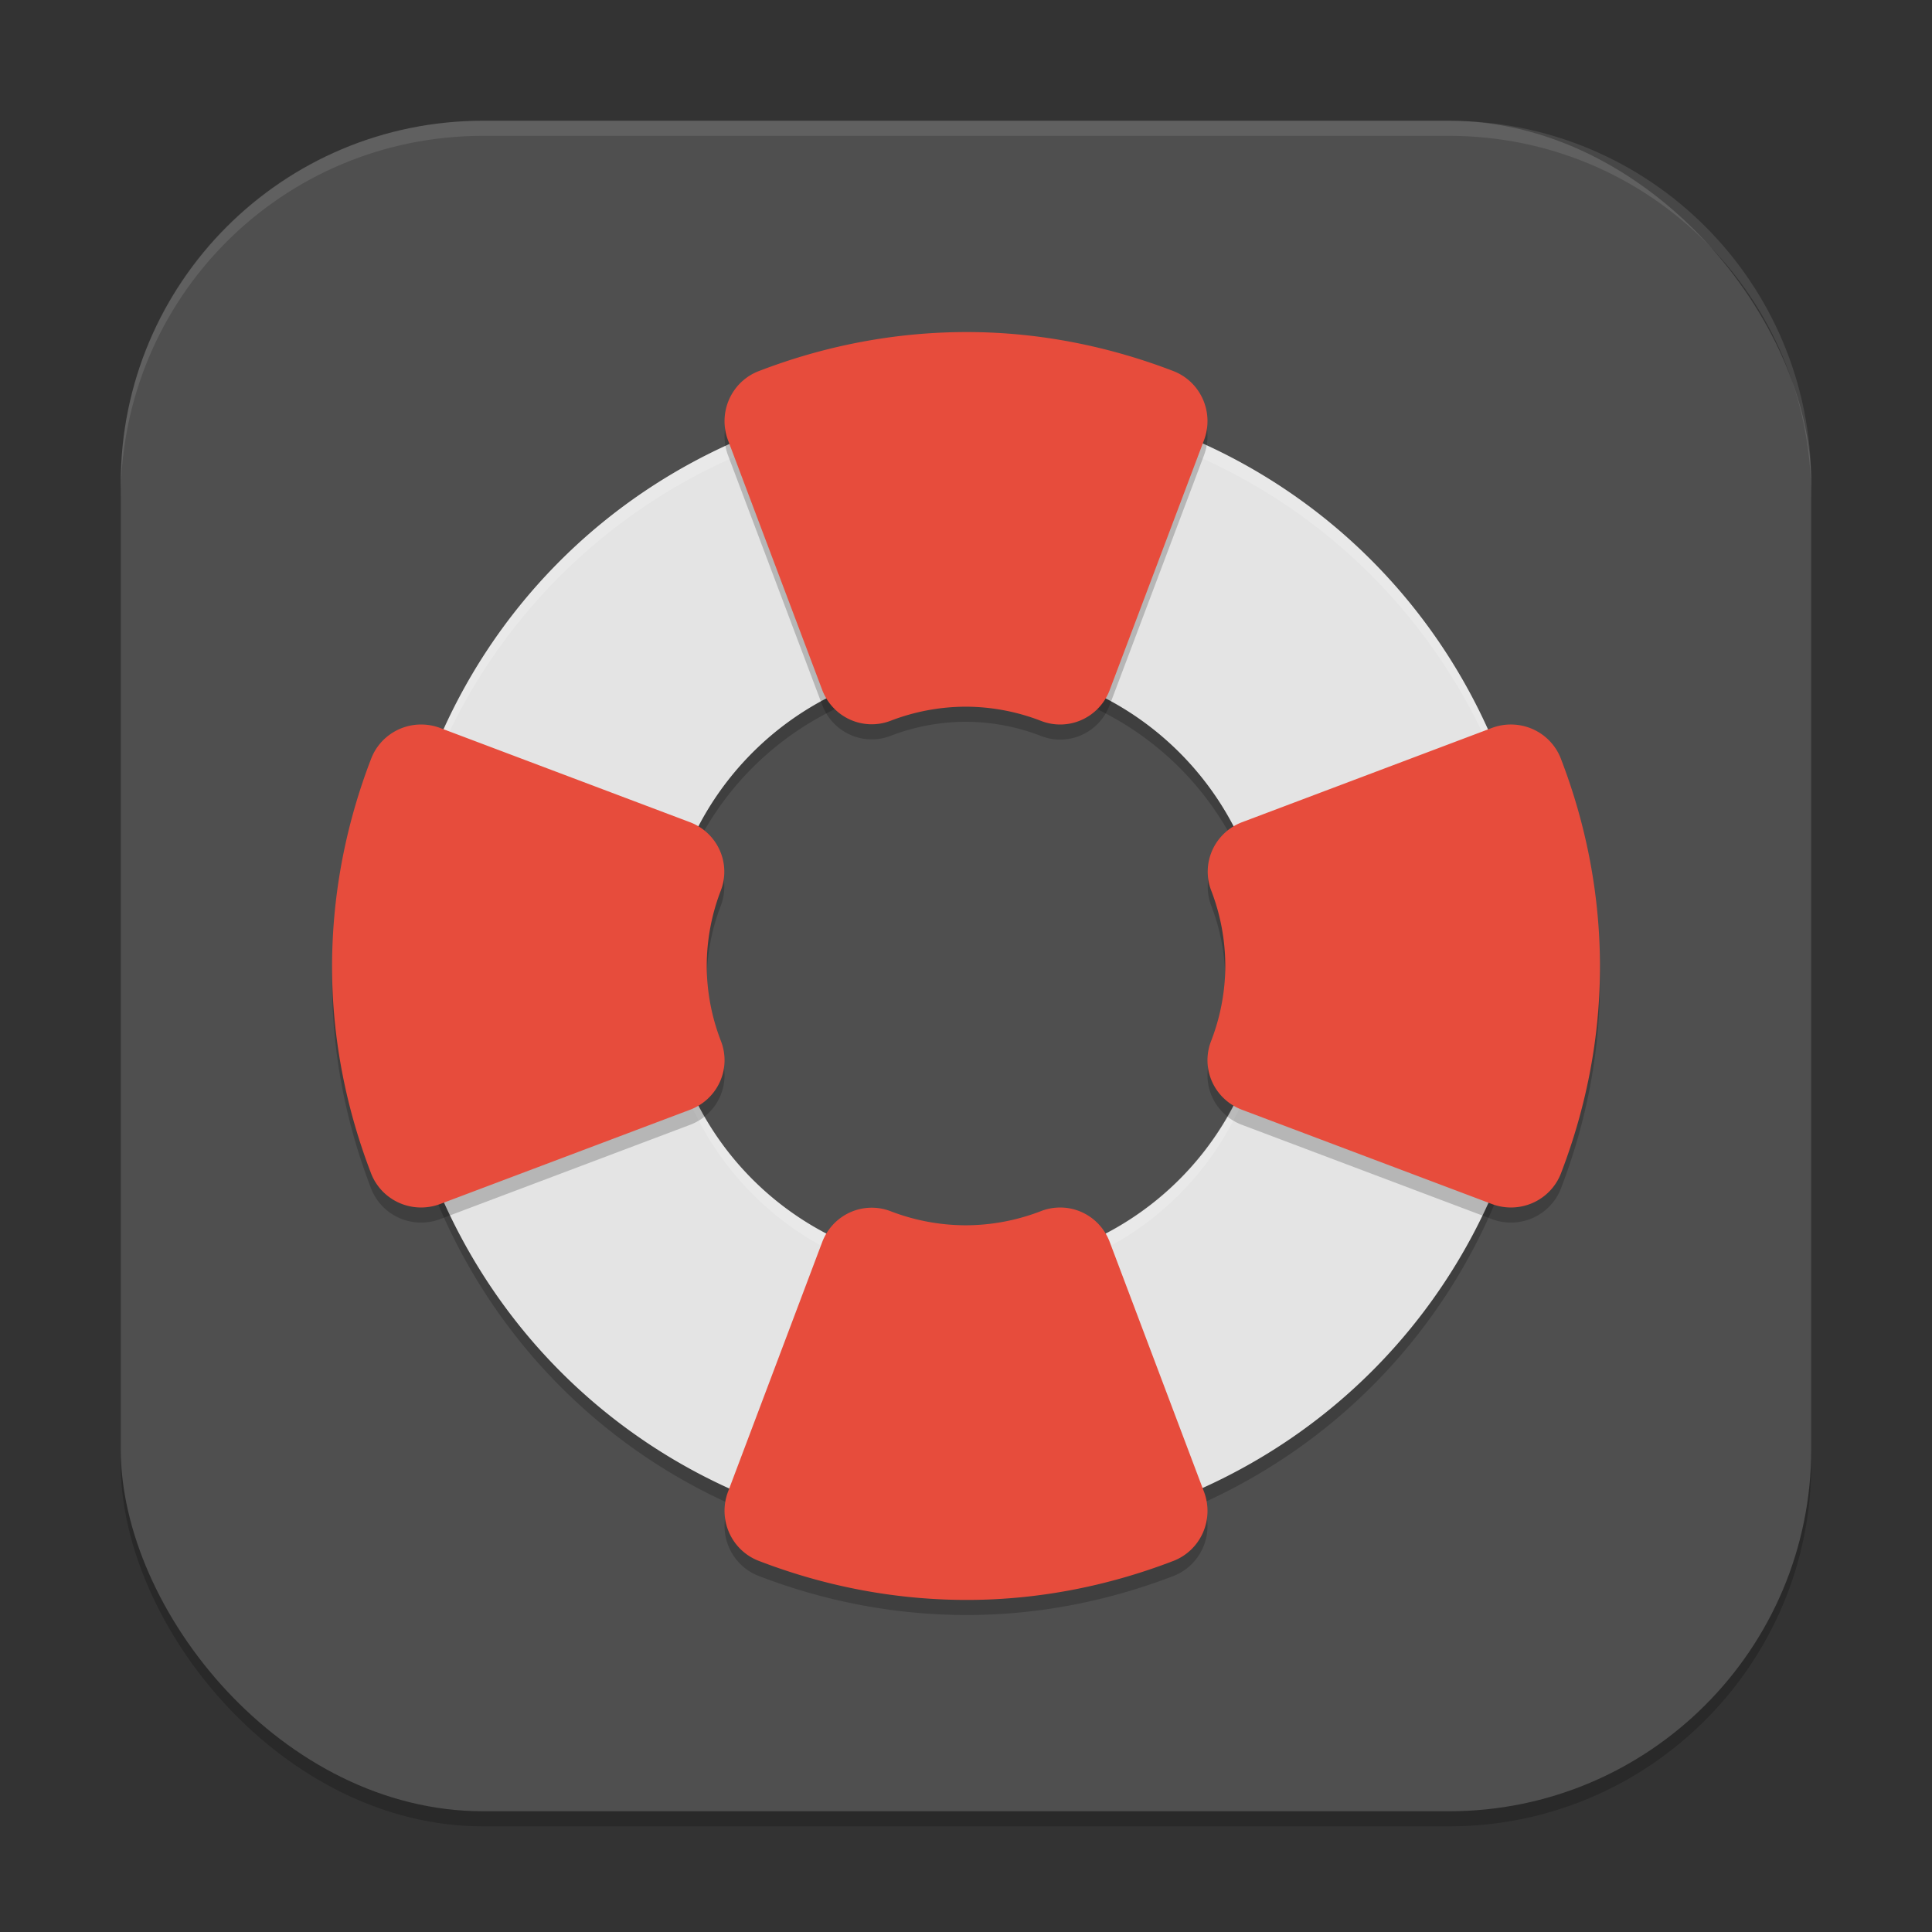
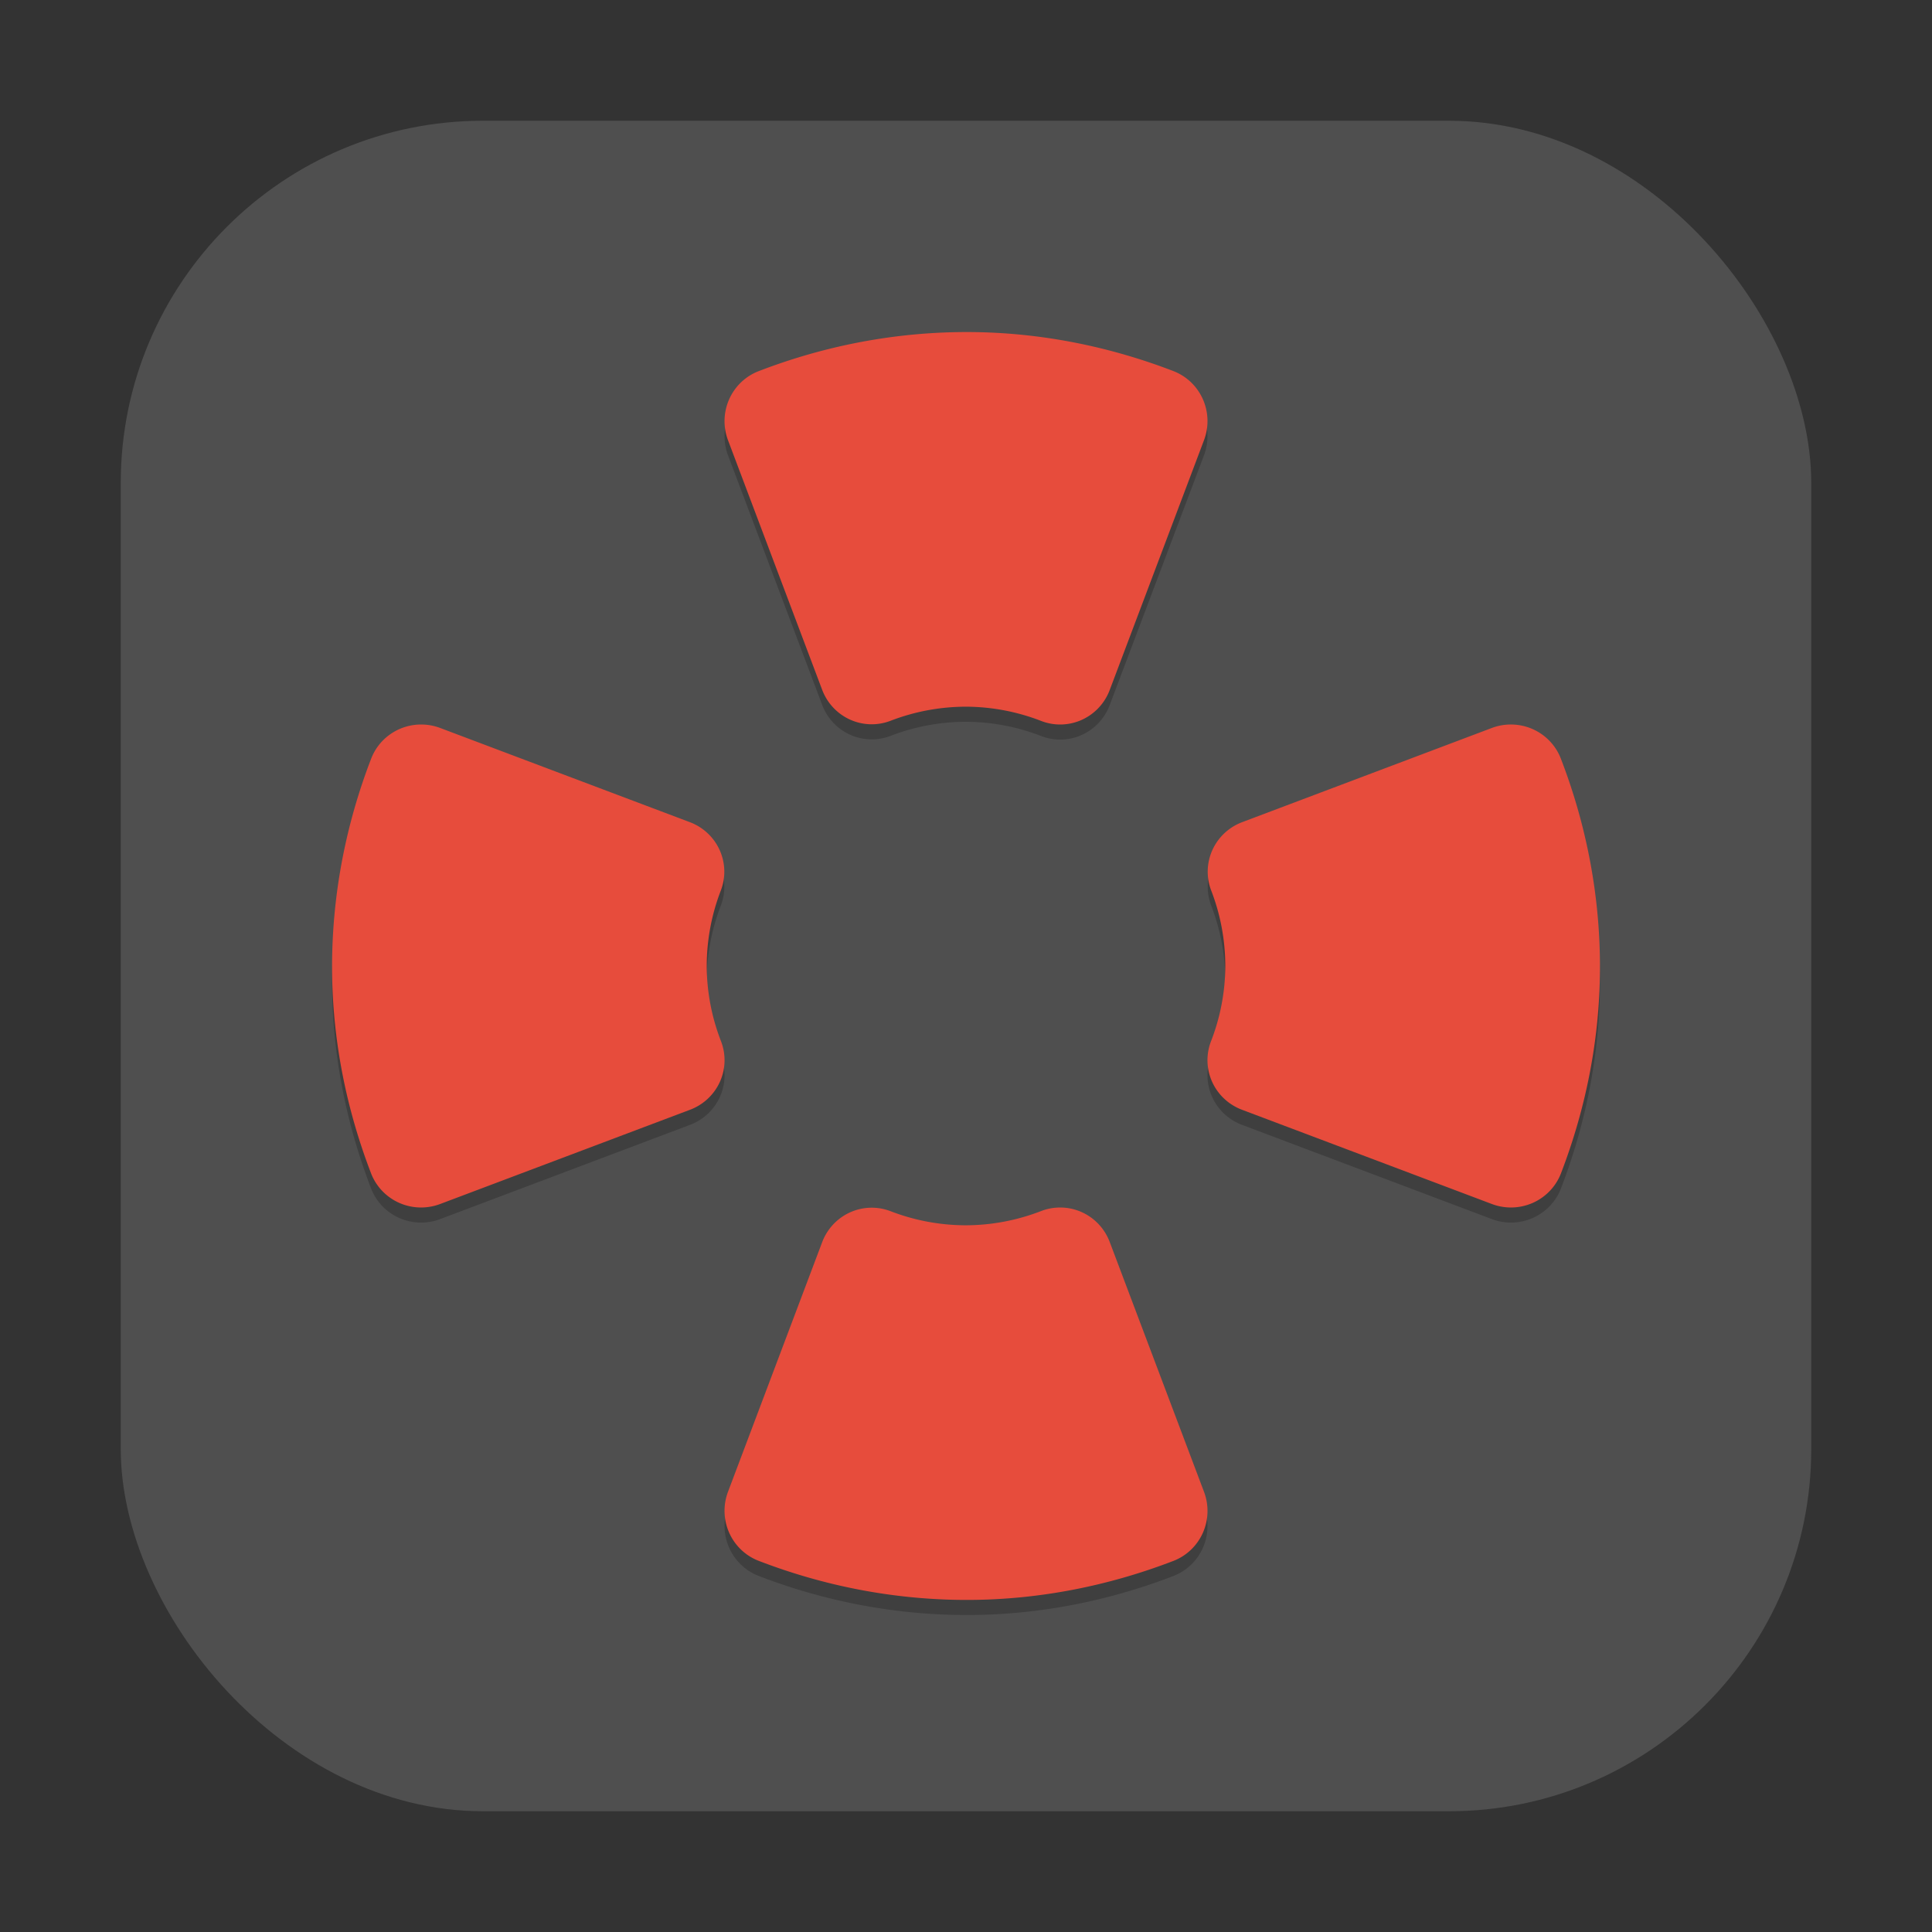
<svg xmlns="http://www.w3.org/2000/svg" xmlns:ns1="http://www.inkscape.org/namespaces/inkscape" xmlns:ns2="http://sodipodi.sourceforge.net/DTD/sodipodi-0.dtd" width="128" height="128" viewBox="0 0 128 128" version="1.1" id="svg5" ns1:version="1.4 (e7c3feb100, 2024-10-09)" ns2:docname="system-help.svg">
  <rect x="0" y="0" width="128" height="128" fill="#333333" stroke="none" />
  <ns2:namedview id="namedview7" pagecolor="#ffffff" bordercolor="#000000" borderopacity="0.25" ns1:showpageshadow="2" ns1:pageopacity="0.0" ns1:pagecheckerboard="0" ns1:deskcolor="#d1d1d1" ns1:document-units="px" showgrid="false" ns1:zoom="6.15625" ns1:cx="64" ns1:cy="64" ns1:window-width="1920" ns1:window-height="1011" ns1:window-x="0" ns1:window-y="0" ns1:window-maximized="1" ns1:current-layer="svg5" />
  <defs id="defs2" />
-   <rect style="opacity:0.2;fill:#000000;stroke-width:8;stroke-linecap:square" id="rect234" width="112" height="112" x="8" y="9" ry="24" />
  <rect style="fill:#4f4f4f;fill-opacity:1;stroke-width:8;stroke-linecap:square" id="rect396" width="112" height="112" x="8" y="8" ry="24" />
-   <path style="opacity:0.2;fill:#000000;stroke-width:2" d="m 64.247,27 c -4.934,-0.025 -9.96,0.92 -14.816,2.938 C 30.005,38.01 20.865,60.145 28.938,79.571 37.01,98.996 59.145,108.136 78.571,100.063 97.996,91.992 107.136,69.856 99.063,50.43 93.01,35.861 79.046,27.076 64.247,27 Z m -0.246,18 a 20,20 0 0 1 20,20 20,20 0 0 1 -20,20 20,20 0 0 1 -20,-20 20,20 0 0 1 20,-20 z" id="path1" />
-   <path style="fill:#e4e4e4;stroke-width:2" d="m 64.247,26 c -4.934,-0.025 -9.96,0.92 -14.816,2.938 C 30.005,37.01 20.865,59.145 28.938,78.571 37.01,97.996 59.145,107.136 78.571,99.063 97.996,90.992 107.136,68.856 99.063,49.43 93.01,34.861 79.046,26.076 64.247,26 Z m -0.246,18 a 20,20 0 0 1 20,20 20,20 0 0 1 -20,20 20,20 0 0 1 -20,-20 20,20 0 0 1 20,-20 z" id="path2" />
-   <path id="path3" style="opacity:0.2;fill:#ffffff;stroke-width:2" d="M 64.246,26 C 59.312,25.975 54.286,26.92 49.43,28.938 35.178,34.86 26.502,48.355 26.062,62.793 26.867,48.734 35.506,35.723 49.43,29.938 54.286,27.92 59.312,26.975 64.246,27 79.045,27.076 93.009,35.86 99.062,50.43 c 1.758,4.229 2.697,8.586 2.895,12.898 -0.083,-4.638 -1.001,-9.341 -2.895,-13.898 C 93.009,34.86 79.045,26.076 64.246,26 Z M 83.957,64.828 A 20,20 0 0 1 64,84 20,20 0 0 1 44.043,65.172 20,20 0 0 0 44.035,65.348 20,20 0 0 0 64,85 20,20 0 0 0 83.973,65.27 a 20,20 0 0 0 -0.016,-0.441 z" />
  <path style="opacity:0.2;fill:#000000;stroke-width:2" d="m 64.243,23 c -4.663,-0.024 -9.396,0.822 -13.98,2.59 a 3.512,3.546 0 0 0 -2.031,4.574 l 6.238,16.535 a 3.512,3.546 0 0 0 4.531,2.055 c 1.594,-0.615 3.29,-0.931 4.996,-0.934 1.705,0.006 3.393,0.327 4.984,0.945 a 3.512,3.546 0 0 0 4.539,-2.047 l 6.25,-16.559 A 3.512,3.546 0 0 0 77.735,25.583 C 73.476,23.945 68.918,23.025 64.243,23 Z m -36.359,26 a 3.546,3.512 0 0 0 -3.293,2.262 c -1.767,4.585 -2.614,9.318 -2.59,13.98 0.024,4.675 0.944,9.233 2.582,13.492 a 3.546,3.512 0 0 0 4.578,2.035 l 16.559,-6.246 a 3.546,3.512 0 0 0 2.047,-4.543 c -0.618,-1.592 -0.939,-3.279 -0.945,-4.984 0.002,-1.706 0.319,-3.402 0.934,-4.996 a 3.546,3.512 0 0 0 -2.055,-4.531 L 29.165,49.231 a 3.546,3.512 0 0 0 -1.281,-0.23 z m 72.234,0 a 3.546,3.512 0 0 0 -1.281,0.23 L 82.301,55.469 a 3.546,3.512 0 0 0 -2.055,4.531 c 0.615,1.594 0.931,3.29 0.934,4.996 -0.006,1.705 -0.327,3.393 -0.945,4.984 a 3.546,3.512 0 0 0 2.047,4.543 l 16.559,6.246 a 3.546,3.512 0 0 0 4.578,-2.035 c 1.638,-4.259 2.558,-8.817 2.582,-13.492 0.024,-4.663 -0.822,-9.396 -2.59,-13.98 a 3.546,3.512 0 0 0 -3.293,-2.262 z M 70.356,81.004 a 3.512,3.546 0 0 0 -1.375,0.23 c -1.592,0.618 -3.279,0.939 -4.984,0.945 -1.706,-0.002 -3.402,-0.319 -4.996,-0.934 a 3.512,3.546 0 0 0 -4.531,2.055 l -6.238,16.535 a 3.512,3.546 0 0 0 2.031,4.574 c 4.585,1.767 9.318,2.614 13.98,2.59 4.675,-0.024 9.233,-0.944 13.492,-2.582 a 3.512,3.546 0 0 0 2.035,-4.578 l -6.25,-16.559 a 3.512,3.546 0 0 0 -3.164,-2.277 z" id="path4" />
  <path style="fill:#e74c3c;stroke-width:2" d="m 64.243,22 c -4.663,-0.024 -9.396,0.822 -13.98,2.59 a 3.512,3.546 0 0 0 -2.031,4.574 l 6.238,16.535 a 3.512,3.546 0 0 0 4.531,2.055 c 1.594,-0.615 3.29,-0.931 4.996,-0.934 1.705,0.006 3.393,0.327 4.984,0.945 a 3.512,3.546 0 0 0 4.539,-2.047 l 6.25,-16.559 A 3.512,3.546 0 0 0 77.735,24.583 C 73.476,22.945 68.918,22.025 64.243,22 Z m -36.359,26 a 3.546,3.512 0 0 0 -3.293,2.262 c -1.767,4.585 -2.614,9.318 -2.59,13.98 0.024,4.675 0.944,9.233 2.582,13.492 a 3.546,3.512 0 0 0 4.578,2.035 l 16.559,-6.246 a 3.546,3.512 0 0 0 2.047,-4.543 c -0.618,-1.592 -0.939,-3.279 -0.945,-4.984 0.002,-1.706 0.319,-3.402 0.934,-4.996 a 3.546,3.512 0 0 0 -2.055,-4.531 L 29.165,48.231 a 3.546,3.512 0 0 0 -1.281,-0.23 z m 72.234,0 a 3.546,3.512 0 0 0 -1.281,0.23 L 82.301,54.469 a 3.546,3.512 0 0 0 -2.055,4.531 c 0.615,1.594 0.931,3.29 0.934,4.996 -0.006,1.705 -0.327,3.393 -0.945,4.984 a 3.546,3.512 0 0 0 2.047,4.543 l 16.559,6.246 a 3.546,3.512 0 0 0 4.578,-2.035 c 1.638,-4.259 2.558,-8.817 2.582,-13.492 0.024,-4.663 -0.822,-9.396 -2.59,-13.98 a 3.546,3.512 0 0 0 -3.293,-2.262 z M 70.356,80.004 a 3.512,3.546 0 0 0 -1.375,0.23 c -1.592,0.618 -3.279,0.939 -4.984,0.945 -1.706,-0.002 -3.402,-0.319 -4.996,-0.934 a 3.512,3.546 0 0 0 -4.531,2.055 l -6.238,16.535 a 3.512,3.546 0 0 0 2.031,4.574 c 4.585,1.767 9.318,2.614 13.98,2.59 4.675,-0.024 9.233,-0.944 13.492,-2.582 a 3.512,3.546 0 0 0 2.035,-4.578 l -6.25,-16.559 a 3.512,3.546 0 0 0 -3.164,-2.277 z" id="path5" />
-   <path id="path1040" style="opacity:0.1;fill:#ffffff;stroke-width:8;stroke-linecap:square" d="M 32,8 C 18.704,8 8,18.704 8,32 v 1 C 8,19.704 18.704,9 32,9 h 64 c 13.296,0 24,10.704 24,24 V 32 C 120,18.704 109.296,8 96,8 Z" />
</svg>